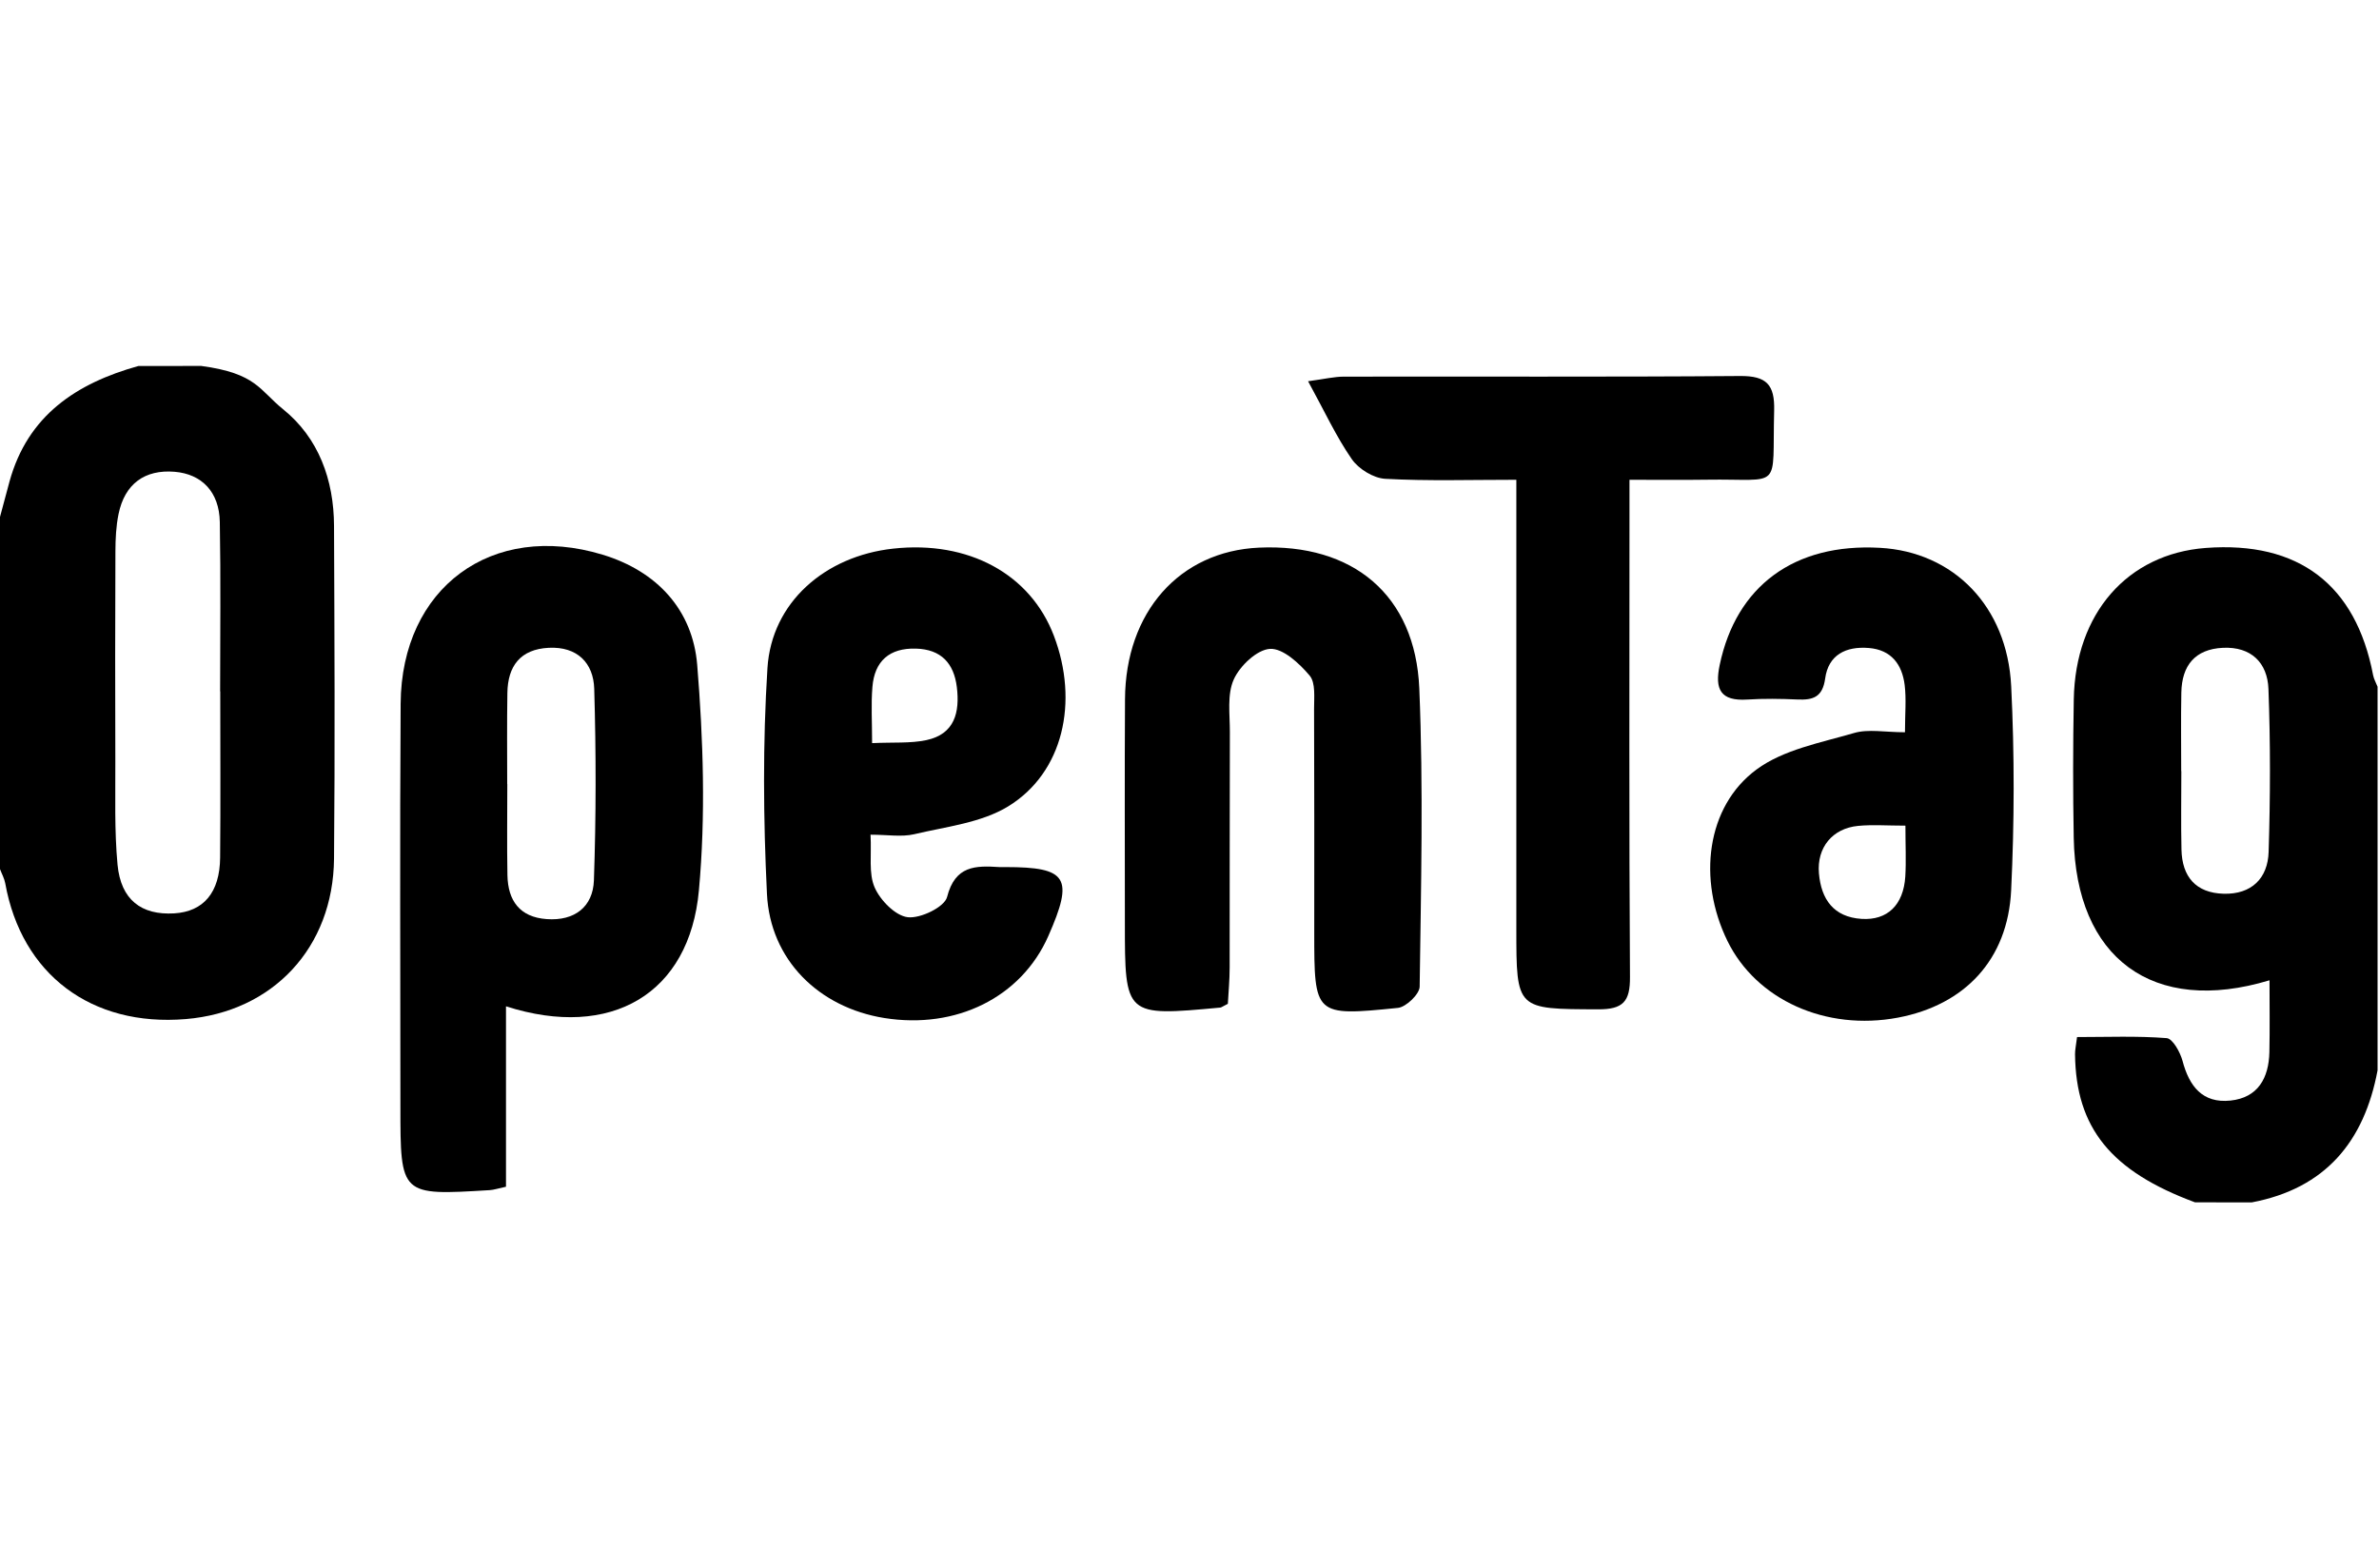
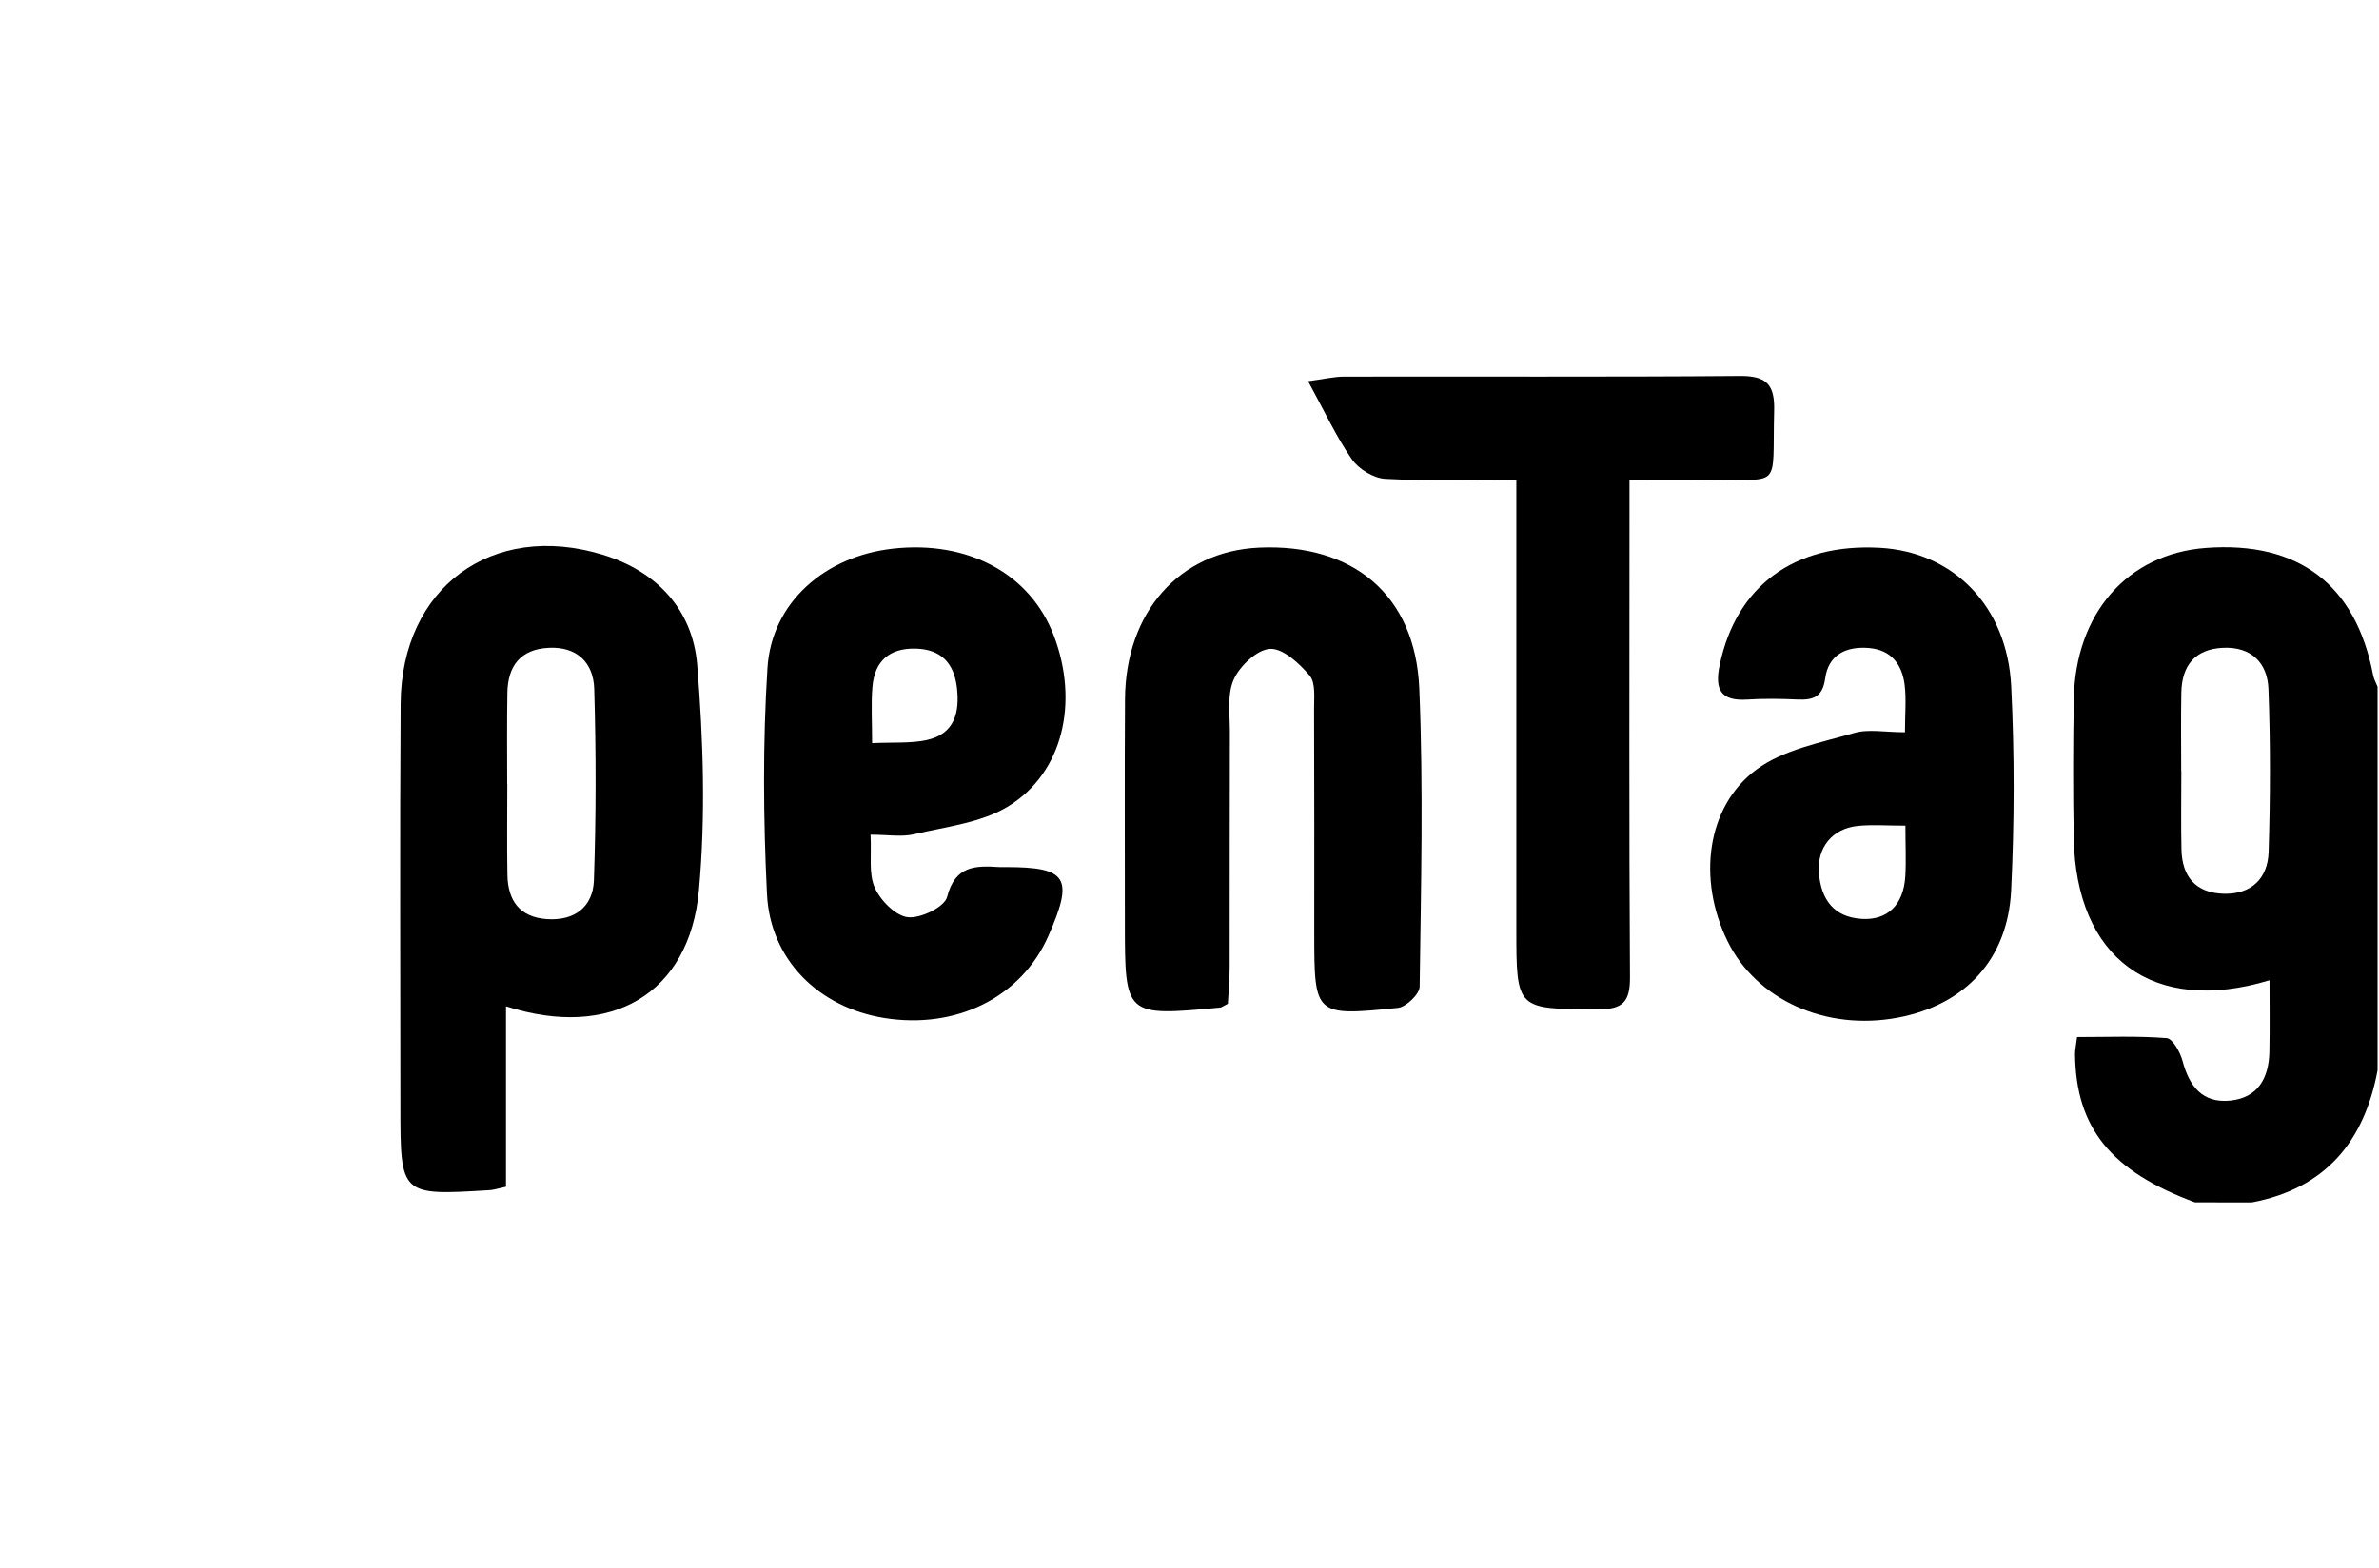
<svg xmlns="http://www.w3.org/2000/svg" width="91" height="60" viewBox="0 0 91 60" fill="none">
-   <path d="M7.699 14C9.811 14.284 9.922 14.924 10.821 15.65C12.19 16.752 12.77 18.357 12.777 20.118C12.794 24.362 12.816 28.606 12.777 32.85C12.746 36.256 10.437 38.71 7.107 38.987C3.493 39.288 0.825 37.276 0.2 33.79C0.166 33.605 0.067 33.429 0 33.249C0 28.757 0 24.268 0 19.776C0.12 19.326 0.241 18.874 0.363 18.424C1.059 15.893 2.921 14.664 5.293 14.002C6.096 14 6.897 14 7.699 14ZM8.425 26.45C8.423 26.45 8.423 26.45 8.42 26.45C8.42 24.29 8.447 22.132 8.408 19.974C8.389 18.819 7.718 18.136 6.681 18.049C5.538 17.955 4.773 18.509 4.535 19.663C4.439 20.128 4.417 20.614 4.415 21.09C4.403 23.77 4.403 26.448 4.412 29.128C4.417 30.446 4.374 31.772 4.496 33.081C4.624 34.425 5.406 35.017 6.664 34.943C7.785 34.875 8.408 34.149 8.42 32.809C8.44 30.689 8.425 28.57 8.425 26.45Z" fill="hsl(260, 25.0%, 11.0%)" />
  <path d="M83.963 45.998C80.747 44.807 79.404 43.152 79.373 40.33C79.371 40.176 79.407 40.019 79.45 39.675C80.595 39.675 81.743 39.627 82.878 39.716C83.109 39.735 83.396 40.255 83.485 40.587C83.742 41.557 84.247 42.216 85.316 42.105C86.374 41.995 86.785 41.239 86.807 40.25C86.826 39.346 86.812 38.441 86.812 37.503C82.352 38.852 79.402 36.658 79.323 32.044C79.291 30.28 79.294 28.517 79.325 26.756C79.383 23.462 81.38 21.189 84.372 20.963C87.919 20.696 90.113 22.363 90.774 25.827C90.803 25.981 90.887 26.123 90.945 26.272C90.945 31.163 90.945 36.057 90.945 40.948C90.435 43.674 88.948 45.468 86.133 46C85.407 45.998 84.685 45.998 83.963 45.998ZM83.434 29.499C83.437 29.499 83.436 29.499 83.439 29.499C83.439 30.5 83.422 31.498 83.444 32.499C83.465 33.538 83.992 34.163 85.058 34.192C86.124 34.221 86.747 33.601 86.778 32.593C86.843 30.514 86.85 28.433 86.771 26.354C86.733 25.358 86.112 24.733 85.032 24.783C83.959 24.834 83.458 25.464 83.439 26.499C83.42 27.499 83.434 28.5 83.434 29.499Z" fill="hsl(260, 25.0%, 11.0%)" />
  <path d="M19.355 38.499C19.355 40.88 19.355 43.147 19.355 45.401C19.044 45.468 18.891 45.521 18.734 45.531C15.316 45.74 15.316 45.74 15.316 42.319C15.316 37.188 15.291 32.053 15.325 26.922C15.354 22.483 18.818 19.933 23.055 21.222C25.129 21.853 26.495 23.33 26.669 25.435C26.902 28.298 26.996 31.211 26.734 34.065C26.375 38.02 23.377 39.788 19.355 38.499ZM19.401 29.999C19.403 29.999 19.403 29.999 19.405 29.999C19.405 31.161 19.389 32.323 19.41 33.485C19.43 34.452 19.875 35.087 20.909 35.162C21.977 35.241 22.682 34.695 22.718 33.68C22.802 31.24 22.802 28.794 22.73 26.352C22.701 25.363 22.081 24.728 20.988 24.783C19.903 24.838 19.422 25.483 19.408 26.513C19.389 27.675 19.401 28.837 19.401 29.999Z" fill="hsl(260, 25.0%, 11.0%)" />
  <path d="M62.33 18.355C62.33 18.946 62.33 19.379 62.33 19.812C62.33 25.666 62.311 31.522 62.349 37.375C62.357 38.321 62.082 38.619 61.125 38.614C58.002 38.602 58.002 38.64 58.002 35.53C58.002 30.278 58.002 25.023 58.002 19.771C58.002 19.341 58.002 18.91 58.002 18.355C56.248 18.355 54.615 18.407 52.986 18.318C52.541 18.294 51.973 17.945 51.711 17.57C51.109 16.702 50.662 15.727 50.036 14.585C50.669 14.5 51.037 14.409 51.408 14.409C56.46 14.399 61.512 14.426 66.564 14.385C67.575 14.378 67.89 14.719 67.864 15.708C67.782 18.821 68.217 18.306 65.275 18.352C64.356 18.366 63.437 18.355 62.33 18.355Z" fill="hsl(260, 25.0%, 11.0%)" />
  <path d="M72.868 28.014C72.868 27.307 72.923 26.748 72.856 26.205C72.757 25.42 72.348 24.86 71.482 24.79C70.609 24.72 69.937 25.052 69.815 25.959C69.716 26.674 69.35 26.787 68.756 26.761C68.116 26.732 67.472 26.722 66.834 26.763C65.816 26.828 65.583 26.376 65.78 25.442C66.413 22.418 68.631 20.775 71.91 20.958C74.715 21.112 76.78 23.185 76.931 26.255C77.059 28.854 77.054 31.466 76.929 34.065C76.801 36.718 75.151 38.45 72.598 38.932C69.841 39.451 67.18 38.253 66.076 35.996C64.931 33.656 65.263 30.86 67.19 29.438C68.22 28.678 69.639 28.416 70.919 28.043C71.465 27.882 72.105 28.014 72.868 28.014ZM72.885 31.587C72.182 31.587 71.624 31.543 71.075 31.596C70.094 31.69 69.49 32.424 69.577 33.415C69.663 34.401 70.135 35.085 71.208 35.154C72.194 35.217 72.81 34.625 72.88 33.535C72.916 32.941 72.885 32.342 72.885 31.587Z" fill="hsl(260, 25.0%, 11.0%)" />
  <path d="M33.299 31.933C33.342 32.72 33.22 33.415 33.458 33.954C33.674 34.445 34.249 35.034 34.723 35.09C35.209 35.147 36.128 34.702 36.227 34.317C36.535 33.11 37.314 33.112 38.229 33.172C38.308 33.177 38.39 33.172 38.469 33.172C40.834 33.172 41.084 33.579 40.098 35.814C39.068 38.148 36.583 39.389 33.824 38.946C31.324 38.544 29.457 36.723 29.337 34.195C29.197 31.322 29.175 28.428 29.356 25.558C29.515 23.046 31.557 21.275 34.163 20.989C37.042 20.672 39.412 21.956 40.312 24.321C41.274 26.85 40.673 29.554 38.57 30.846C37.536 31.481 36.188 31.625 34.964 31.916C34.48 32.027 33.949 31.933 33.299 31.933ZM33.359 28.43C34.175 28.392 34.824 28.445 35.435 28.315C36.523 28.084 36.718 27.244 36.6 26.284C36.487 25.37 35.994 24.841 35.036 24.814C34.026 24.785 33.451 25.288 33.371 26.282C33.316 26.944 33.359 27.612 33.359 28.43Z" fill="hsl(260, 25.0%, 11.0%)" />
  <path d="M46.967 38.403C46.748 38.513 46.714 38.545 46.678 38.547C43.028 38.886 43.028 38.886 43.028 35.285C43.028 32.441 43.016 29.6 43.033 26.756C43.05 23.417 45.117 21.09 48.155 20.951C51.749 20.787 54.138 22.758 54.29 26.337C54.449 30.134 54.355 33.942 54.304 37.746C54.3 38.032 53.787 38.525 53.474 38.559C50.275 38.882 50.272 38.86 50.272 35.648C50.272 32.804 50.277 29.963 50.265 27.119C50.263 26.684 50.33 26.121 50.094 25.844C49.702 25.38 49.077 24.798 48.581 24.824C48.083 24.851 47.426 25.474 47.193 25.994C46.933 26.571 47.046 27.326 47.044 28.005C47.034 31.007 47.041 34.01 47.036 37.012C47.036 37.489 46.991 37.962 46.967 38.403Z" fill="hsl(260, 25.0%, 11.0%)" />
</svg>